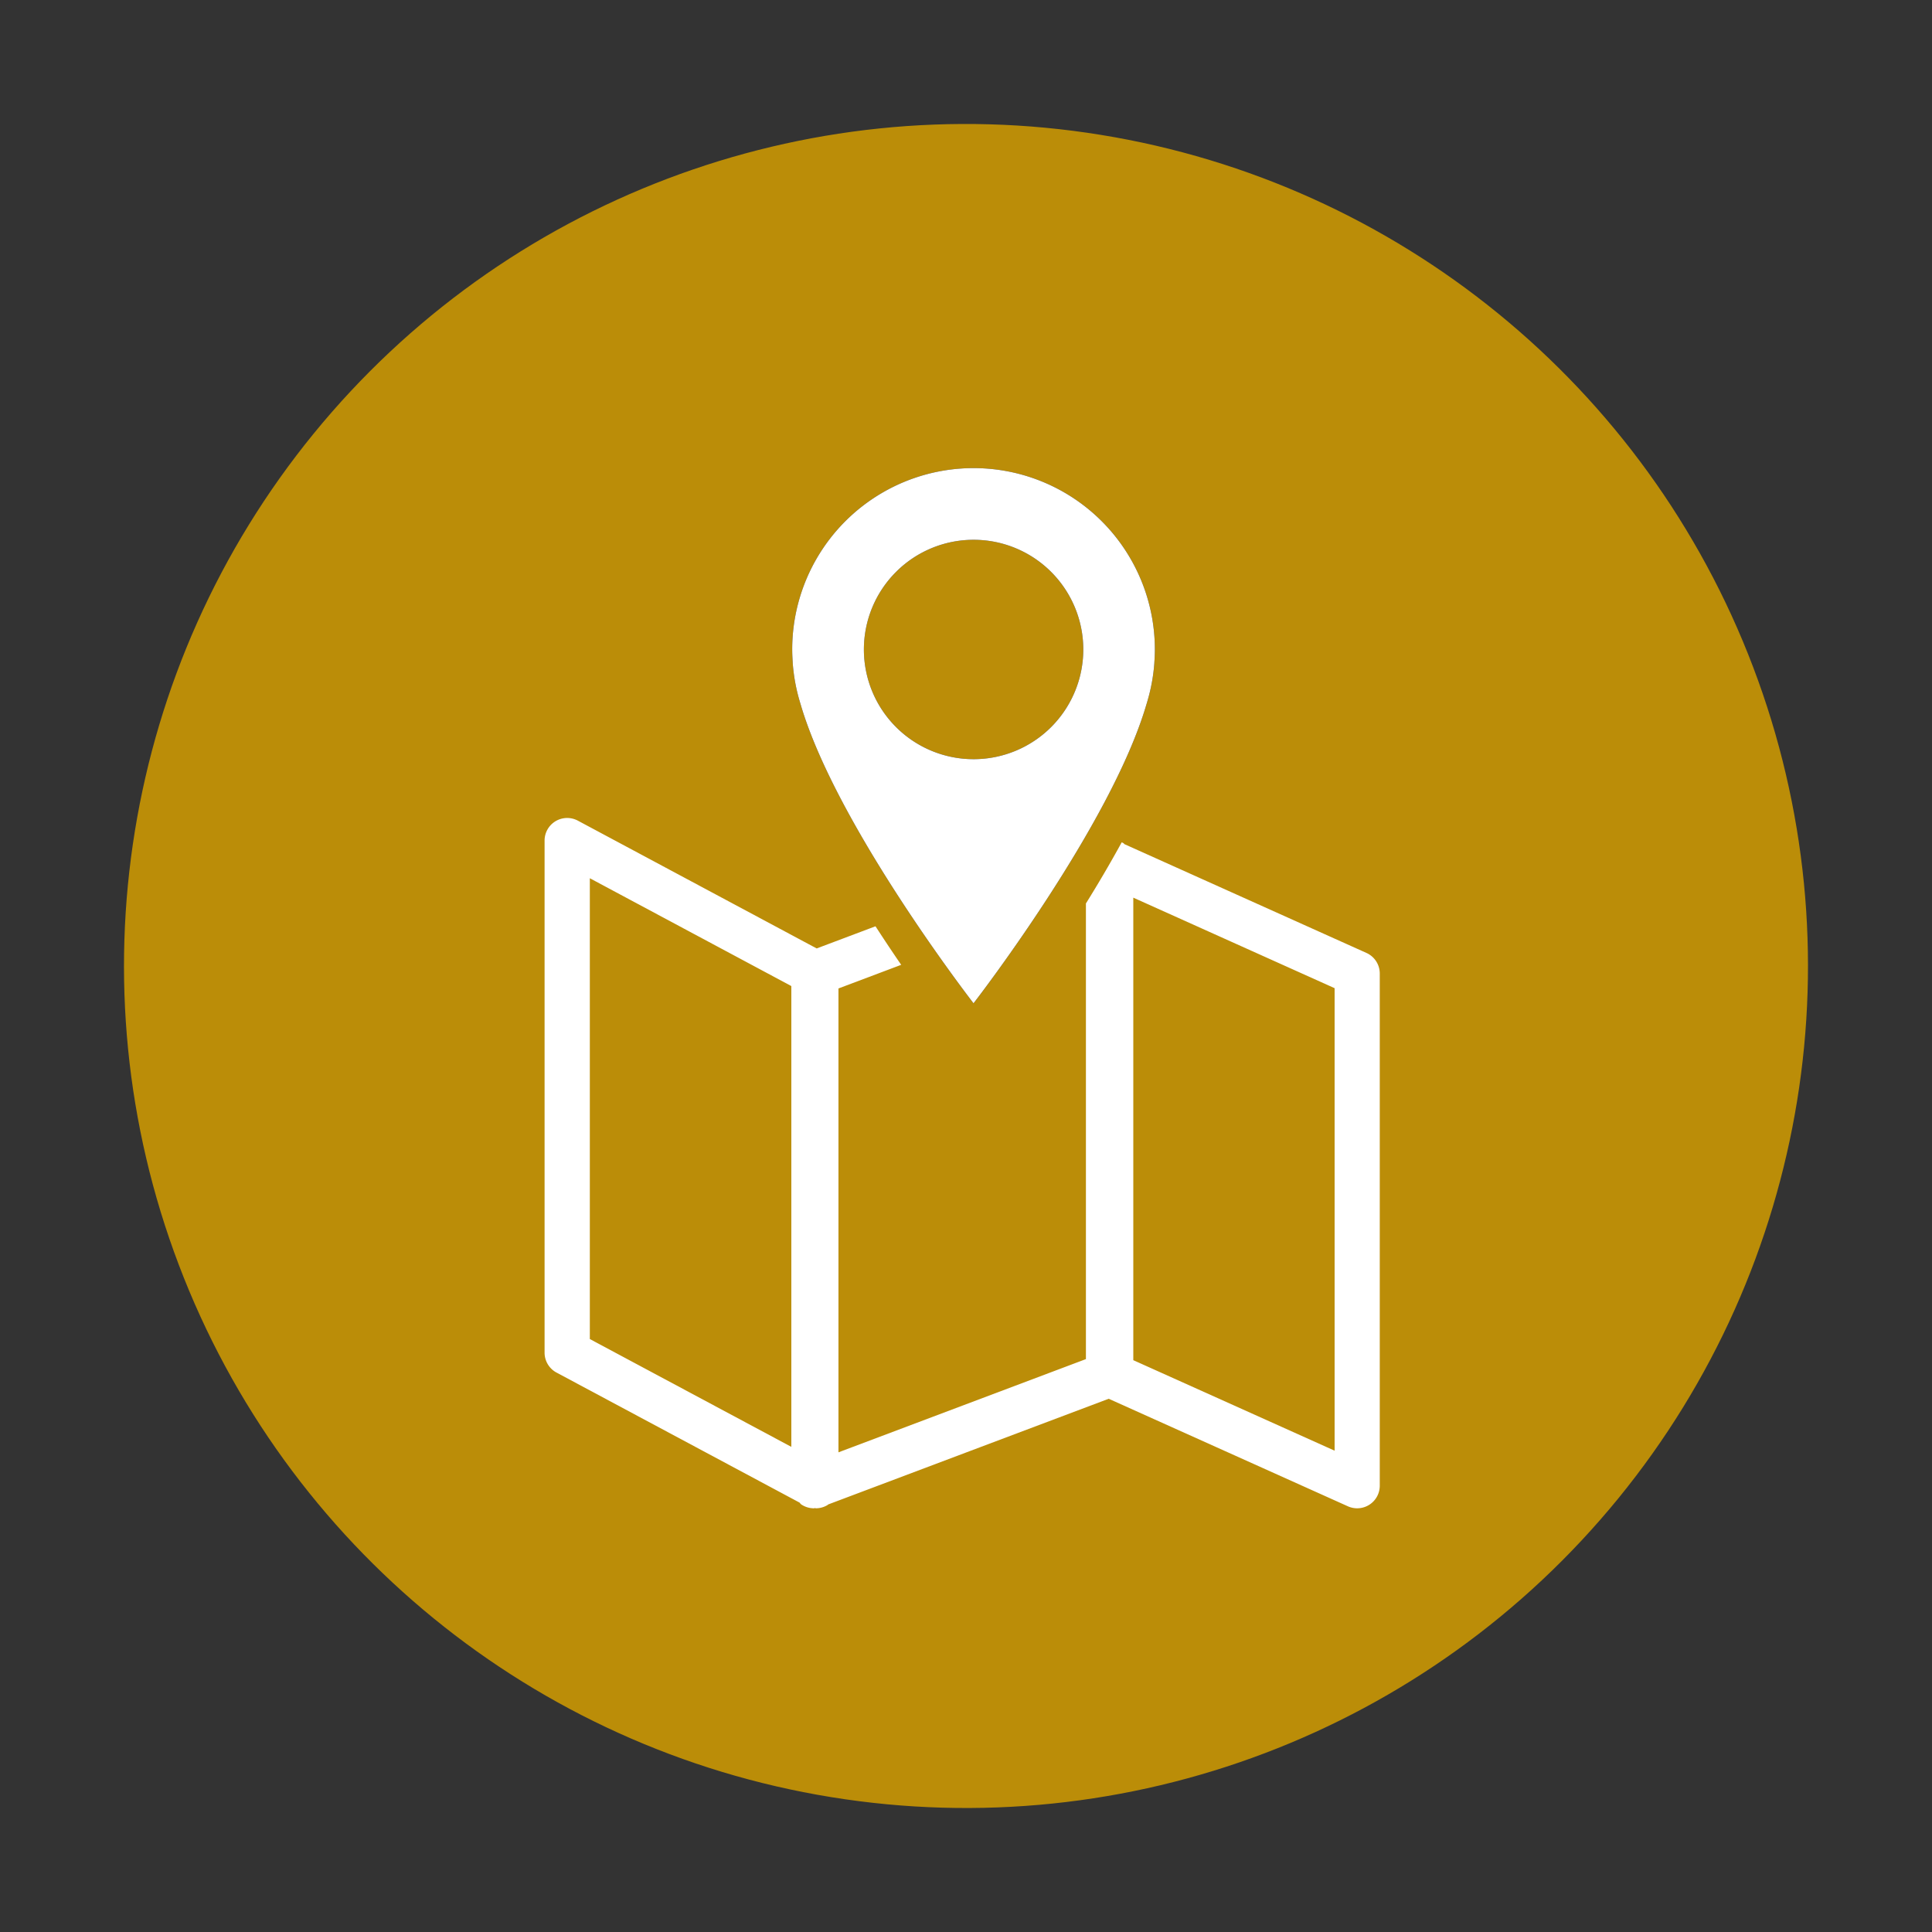
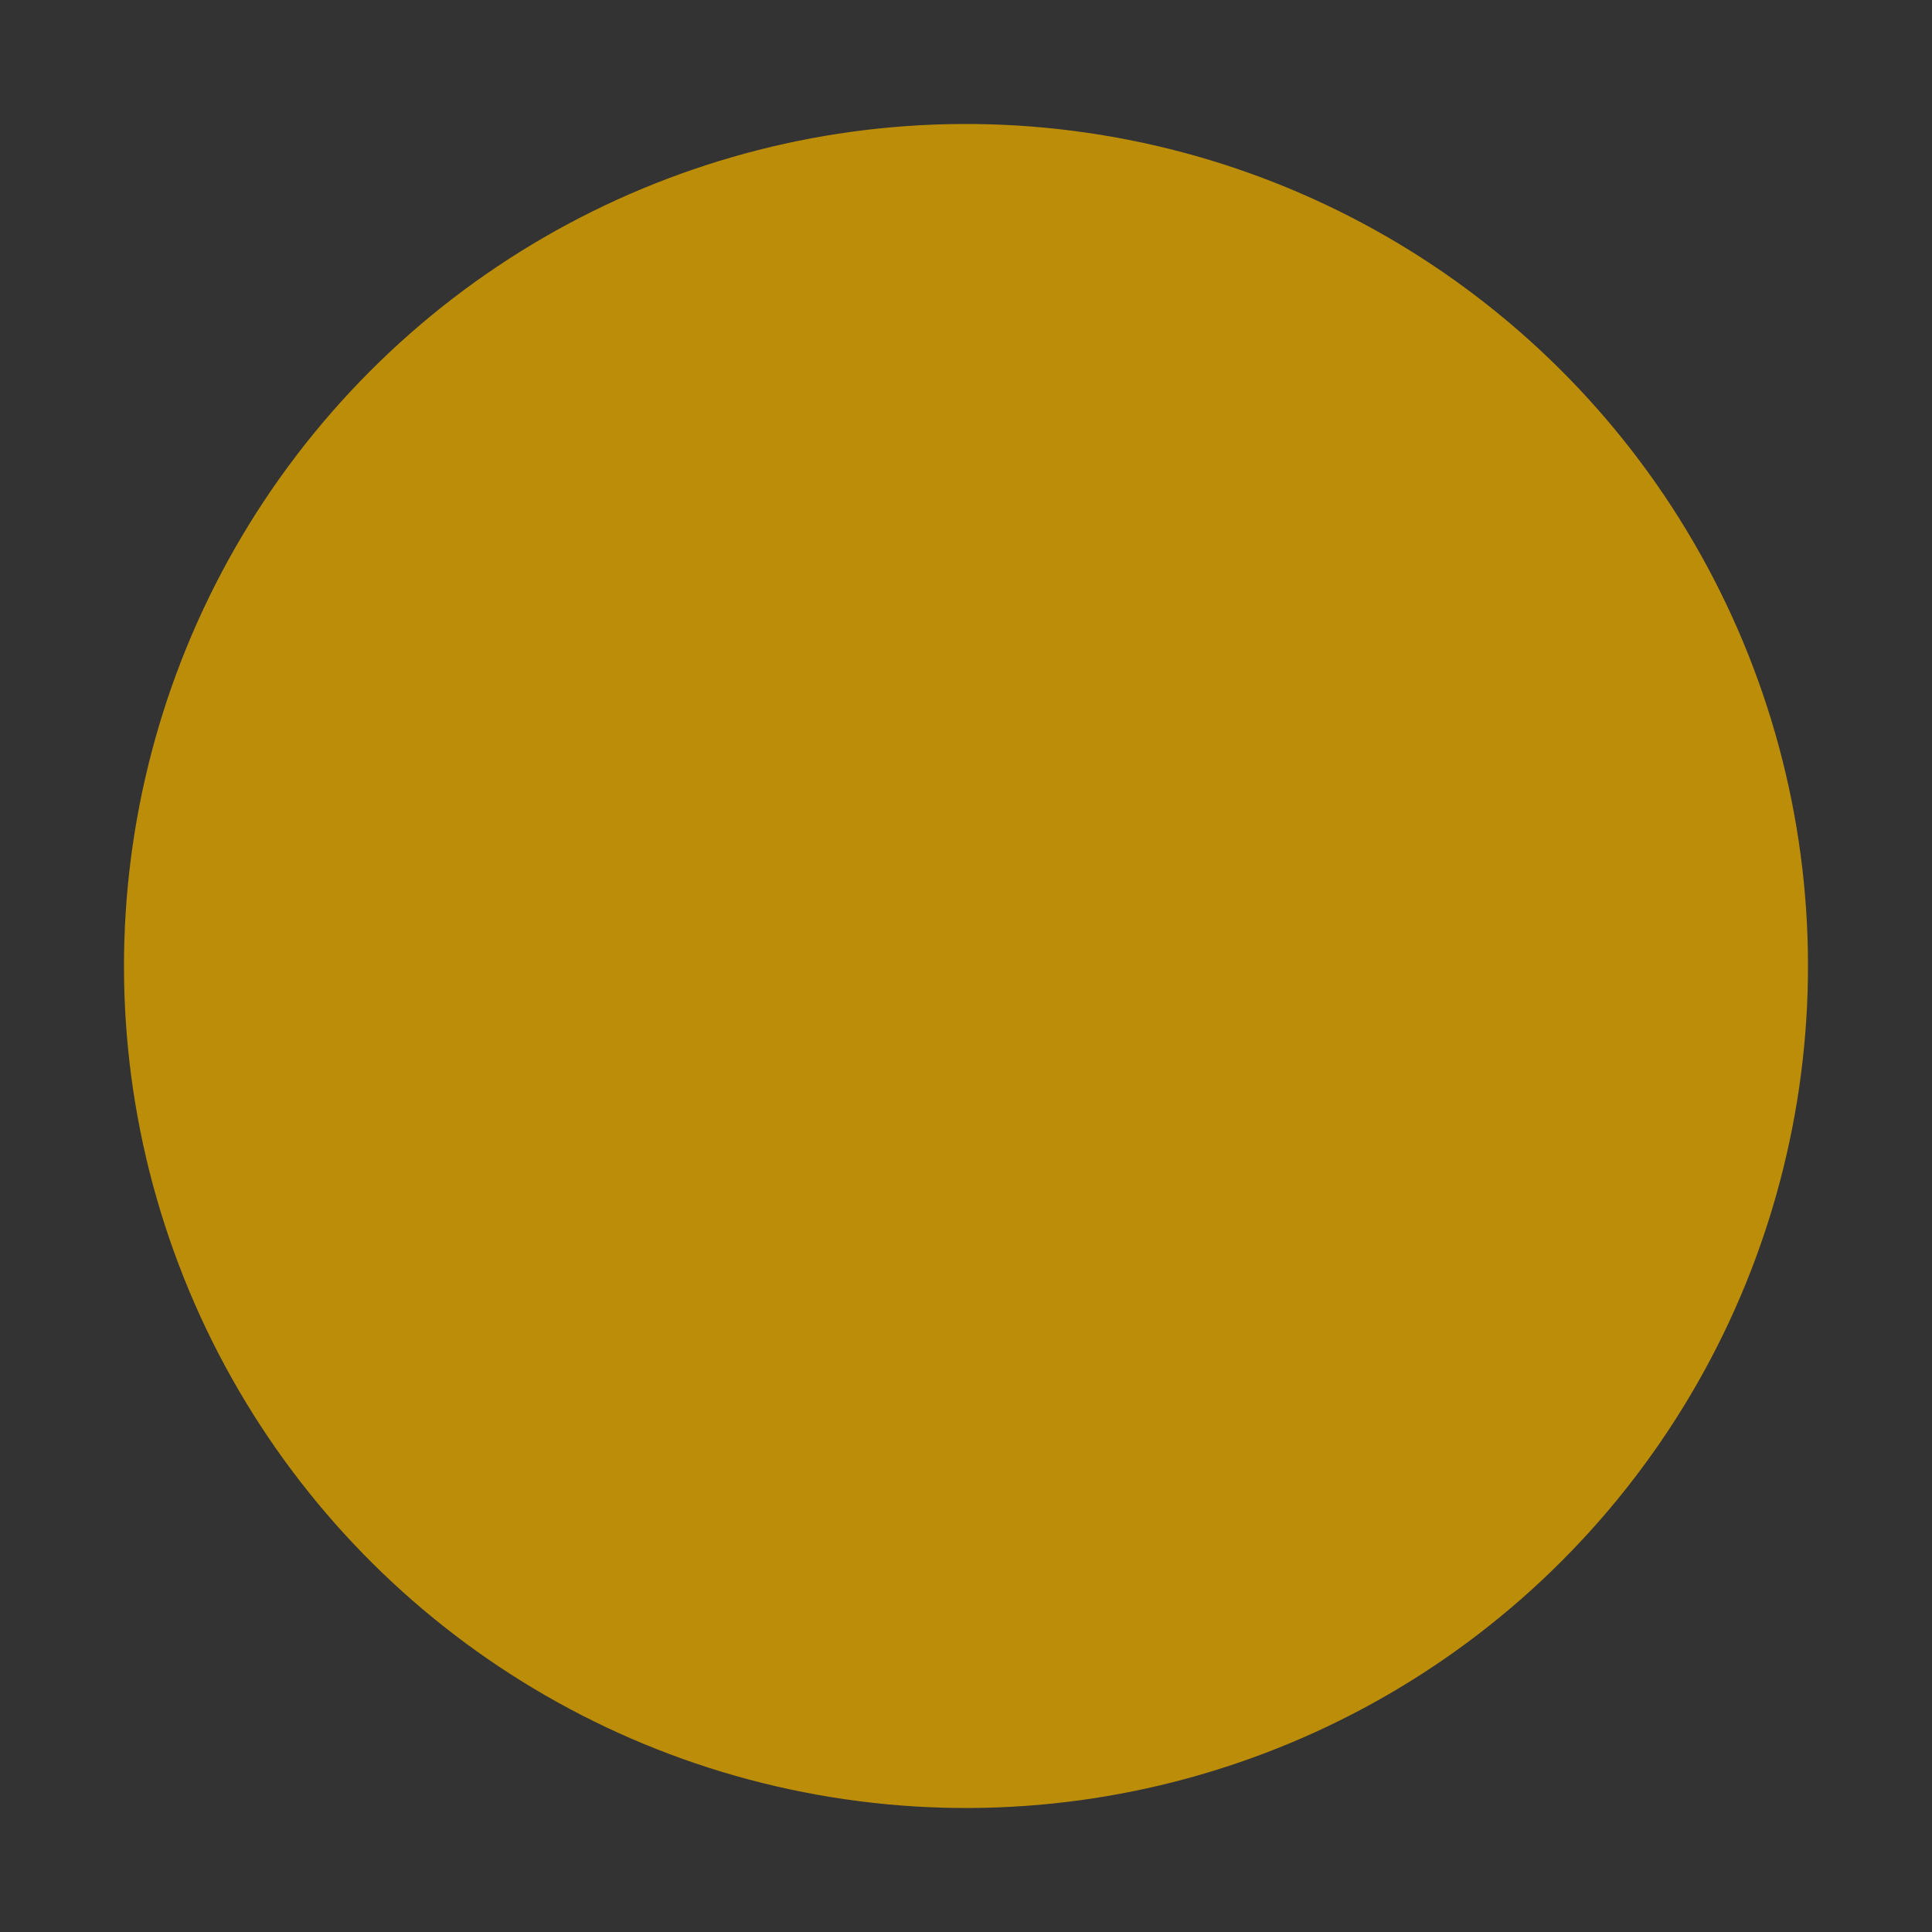
<svg xmlns="http://www.w3.org/2000/svg" width="140.353" height="140.353" viewBox="0 0 140.353 140.353">
  <rect x="0" y="0" width="140.353" height="140.353" fill="#333333" stroke="none" />
  <g id="Raggruppa_1029" data-name="Raggruppa 1029" transform="translate(-24.992 -441.279)">
    <circle id="Ellisse_12" data-name="Ellisse 12" cx="61.168" cy="61.168" r="61.168" transform="translate(24.992 562.036) rotate(-80.783)" fill="#bb8d08" />
-     <path id="Tracciato_227" data-name="Tracciato 227" d="M124.263,510.508,106.671,502.6c-.023-.018-.033-.048-.057-.065a1.171,1.171,0,0,0-.134-.064c-.834,1.522-1.714,3.021-2.6,4.442v33.1l-17.977,6.773V513.087l4.557-1.717c-.6-.873-1.222-1.806-1.867-2.8l-4.272,1.61-17.35-9.283a1.642,1.642,0,0,0-2.417,1.447v37.2a1.639,1.639,0,0,0,.867,1.447l17.655,9.446c.042.036.062.09.109.122a1.635,1.635,0,0,0,.933.292c.028,0,.055-.014.083-.015s.04.015.06.015a1.639,1.639,0,0,0,.844-.234c.023-.014.04-.035.062-.049l20.369-7.674,17.375,7.812a1.641,1.641,0,0,0,2.316-1.5v-37.2A1.641,1.641,0,0,0,124.263,510.508Zm-41.784,35.88-14.638-7.832V505.08l14.638,7.833Zm39.468.278-14.625-6.575v-33.6l14.625,6.576Z" fill="#fff" />
-     <path id="Tracciato_228" data-name="Tracciato 228" d="M95.719,475.285a13.176,13.176,0,0,0-13.176,13.177h0v0c0,.315.016.628.037.938l0,.033a13.105,13.105,0,0,0,.514,2.81c.009.034.019.067.029.1s.015.05.023.075c2.581,8.862,12.57,21.747,12.57,21.747s9.988-12.885,12.57-21.747l.024-.075c.009-.033.019-.066.028-.1a13.105,13.105,0,0,0,.514-2.81l0-.033c.022-.31.037-.623.037-.938v0h0A13.176,13.176,0,0,0,95.719,475.285Zm0,21.146a7.969,7.969,0,1,1,7.97-7.969A7.969,7.969,0,0,1,95.719,496.431Z" fill="#151413" />
-     <path id="Tracciato_229" data-name="Tracciato 229" d="M95.719,475.285a13.176,13.176,0,0,0-13.176,13.177h0v0c0,.315.016.628.037.938l0,.033a13.105,13.105,0,0,0,.514,2.81c.009.034.019.067.029.1s.015.05.023.075c2.581,8.862,12.57,21.747,12.57,21.747s9.988-12.885,12.57-21.747l.024-.075c.009-.033.019-.066.028-.1a13.105,13.105,0,0,0,.514-2.81l0-.033c.022-.31.037-.623.037-.938v0h0A13.176,13.176,0,0,0,95.719,475.285Zm0,21.146a7.969,7.969,0,1,1,7.97-7.969A7.969,7.969,0,0,1,95.719,496.431Z" fill="#fff" />
  </g>
</svg>